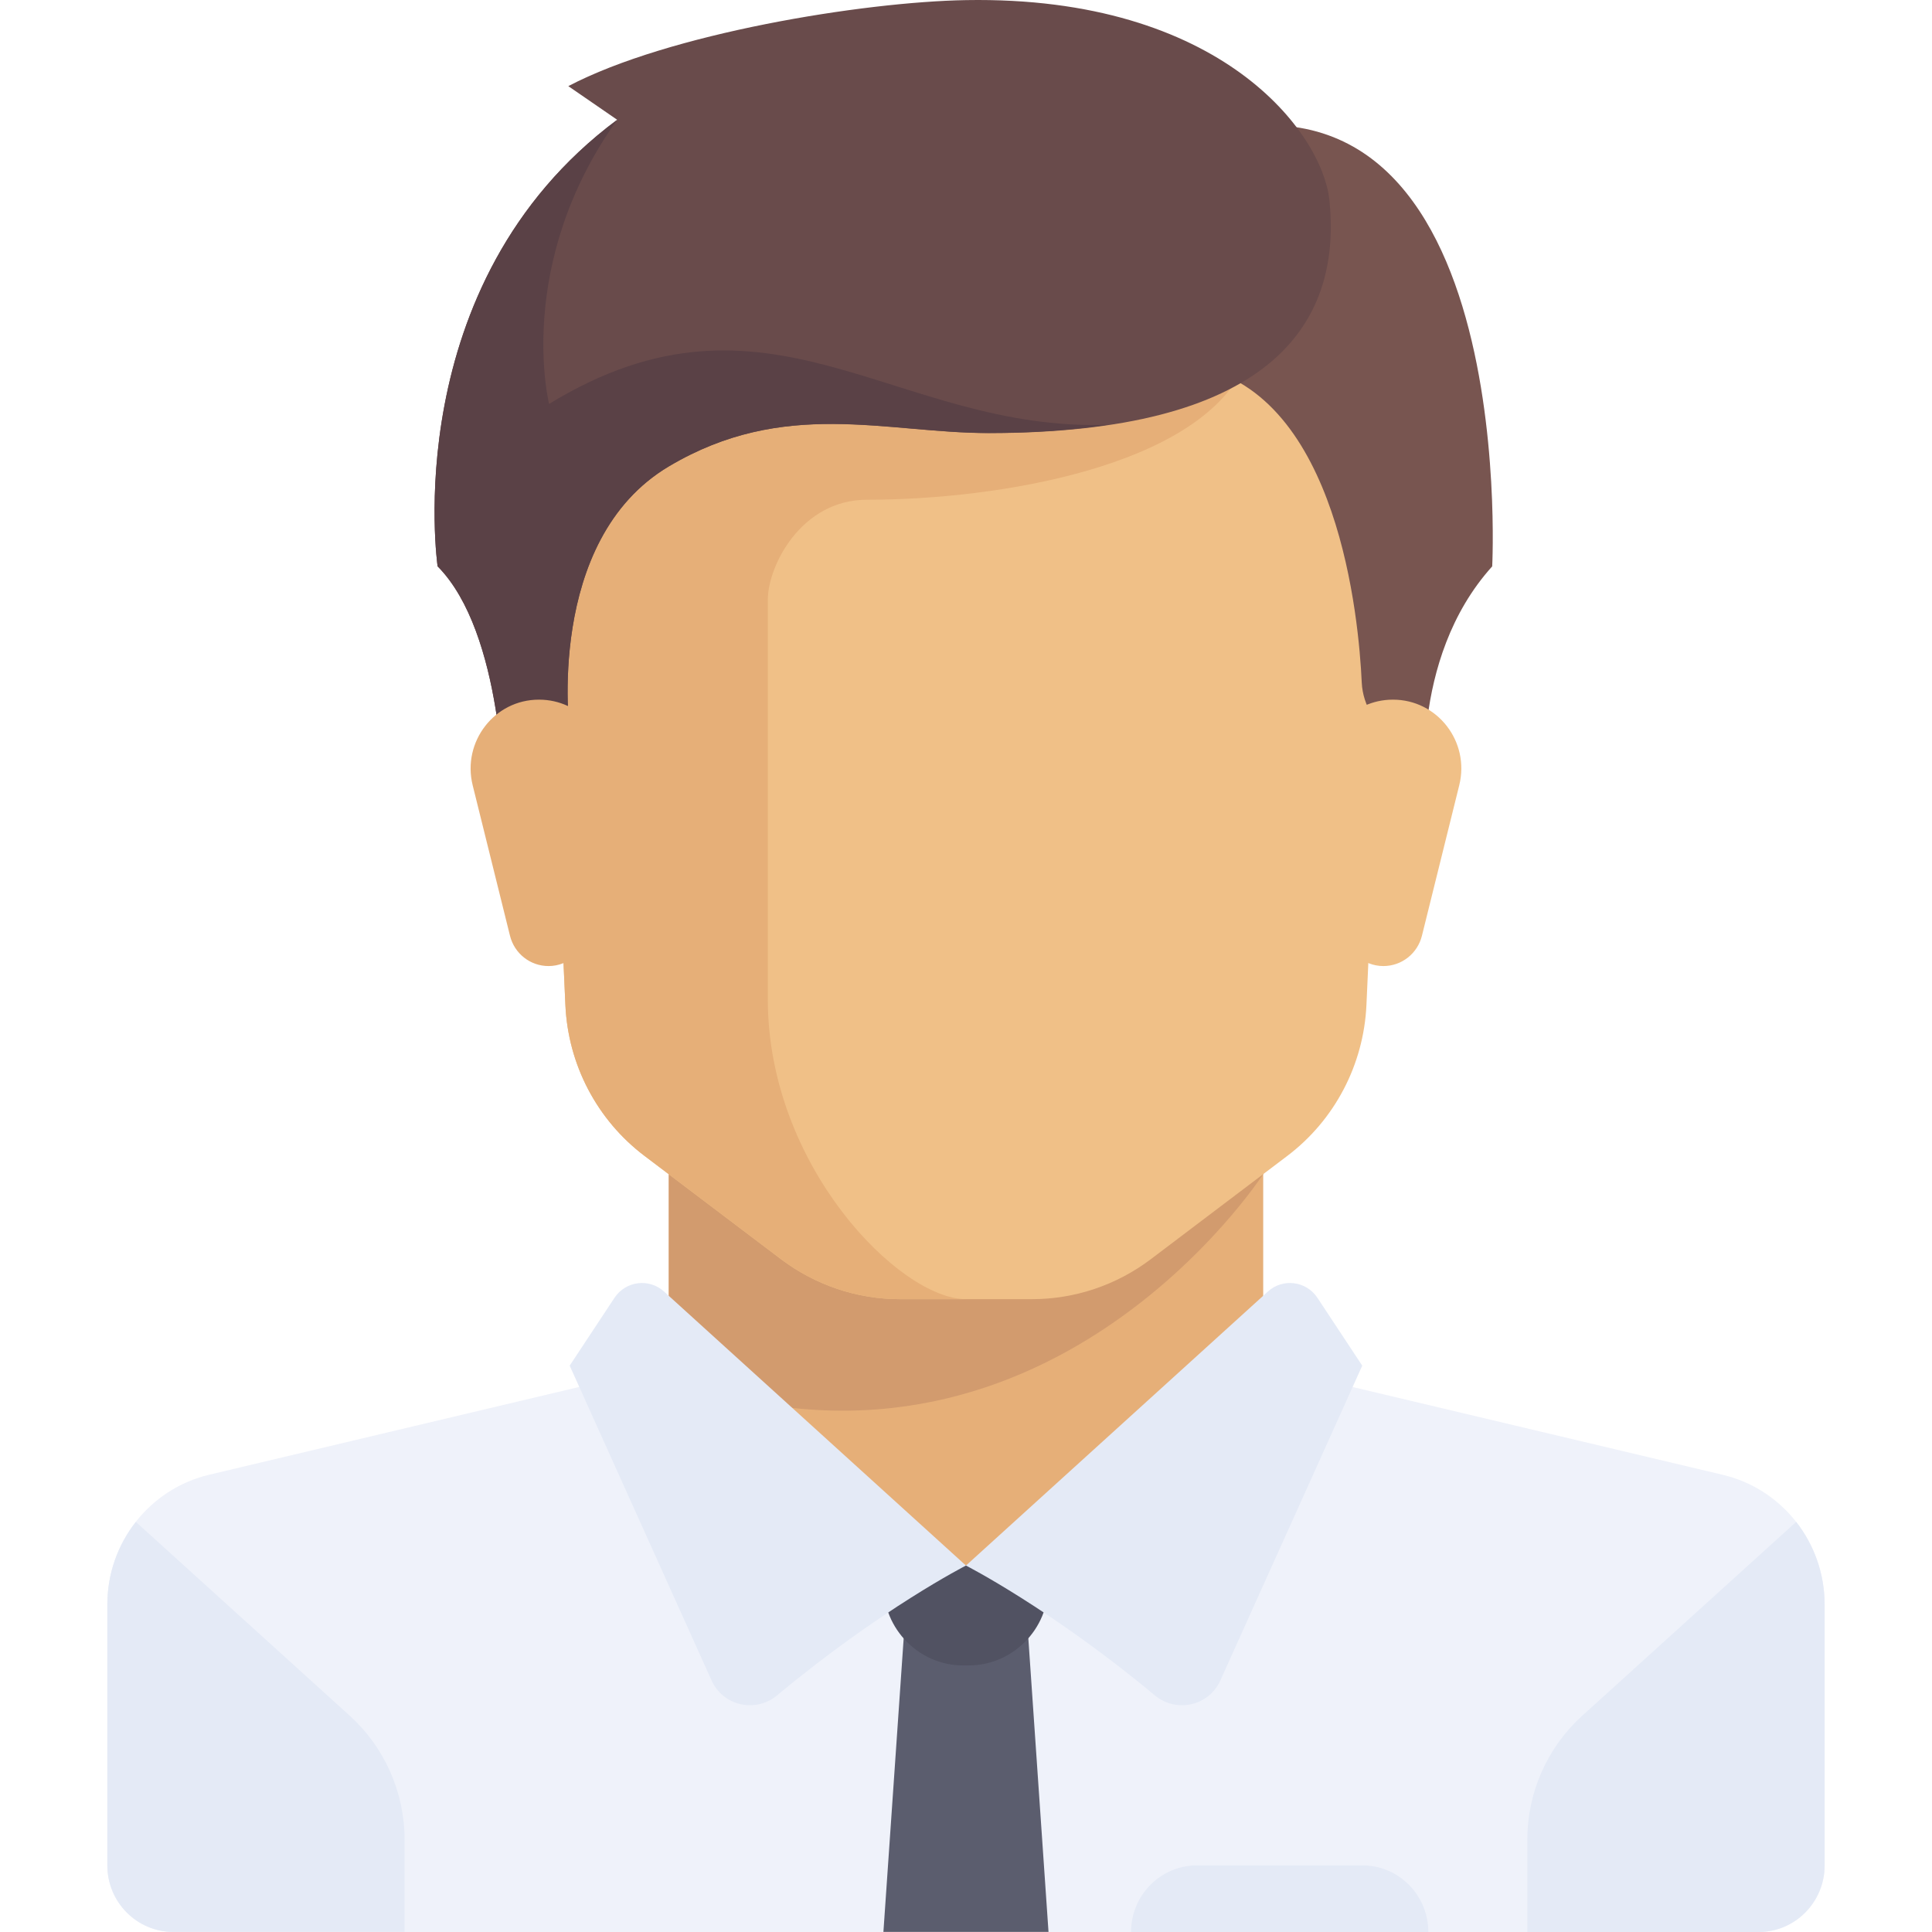
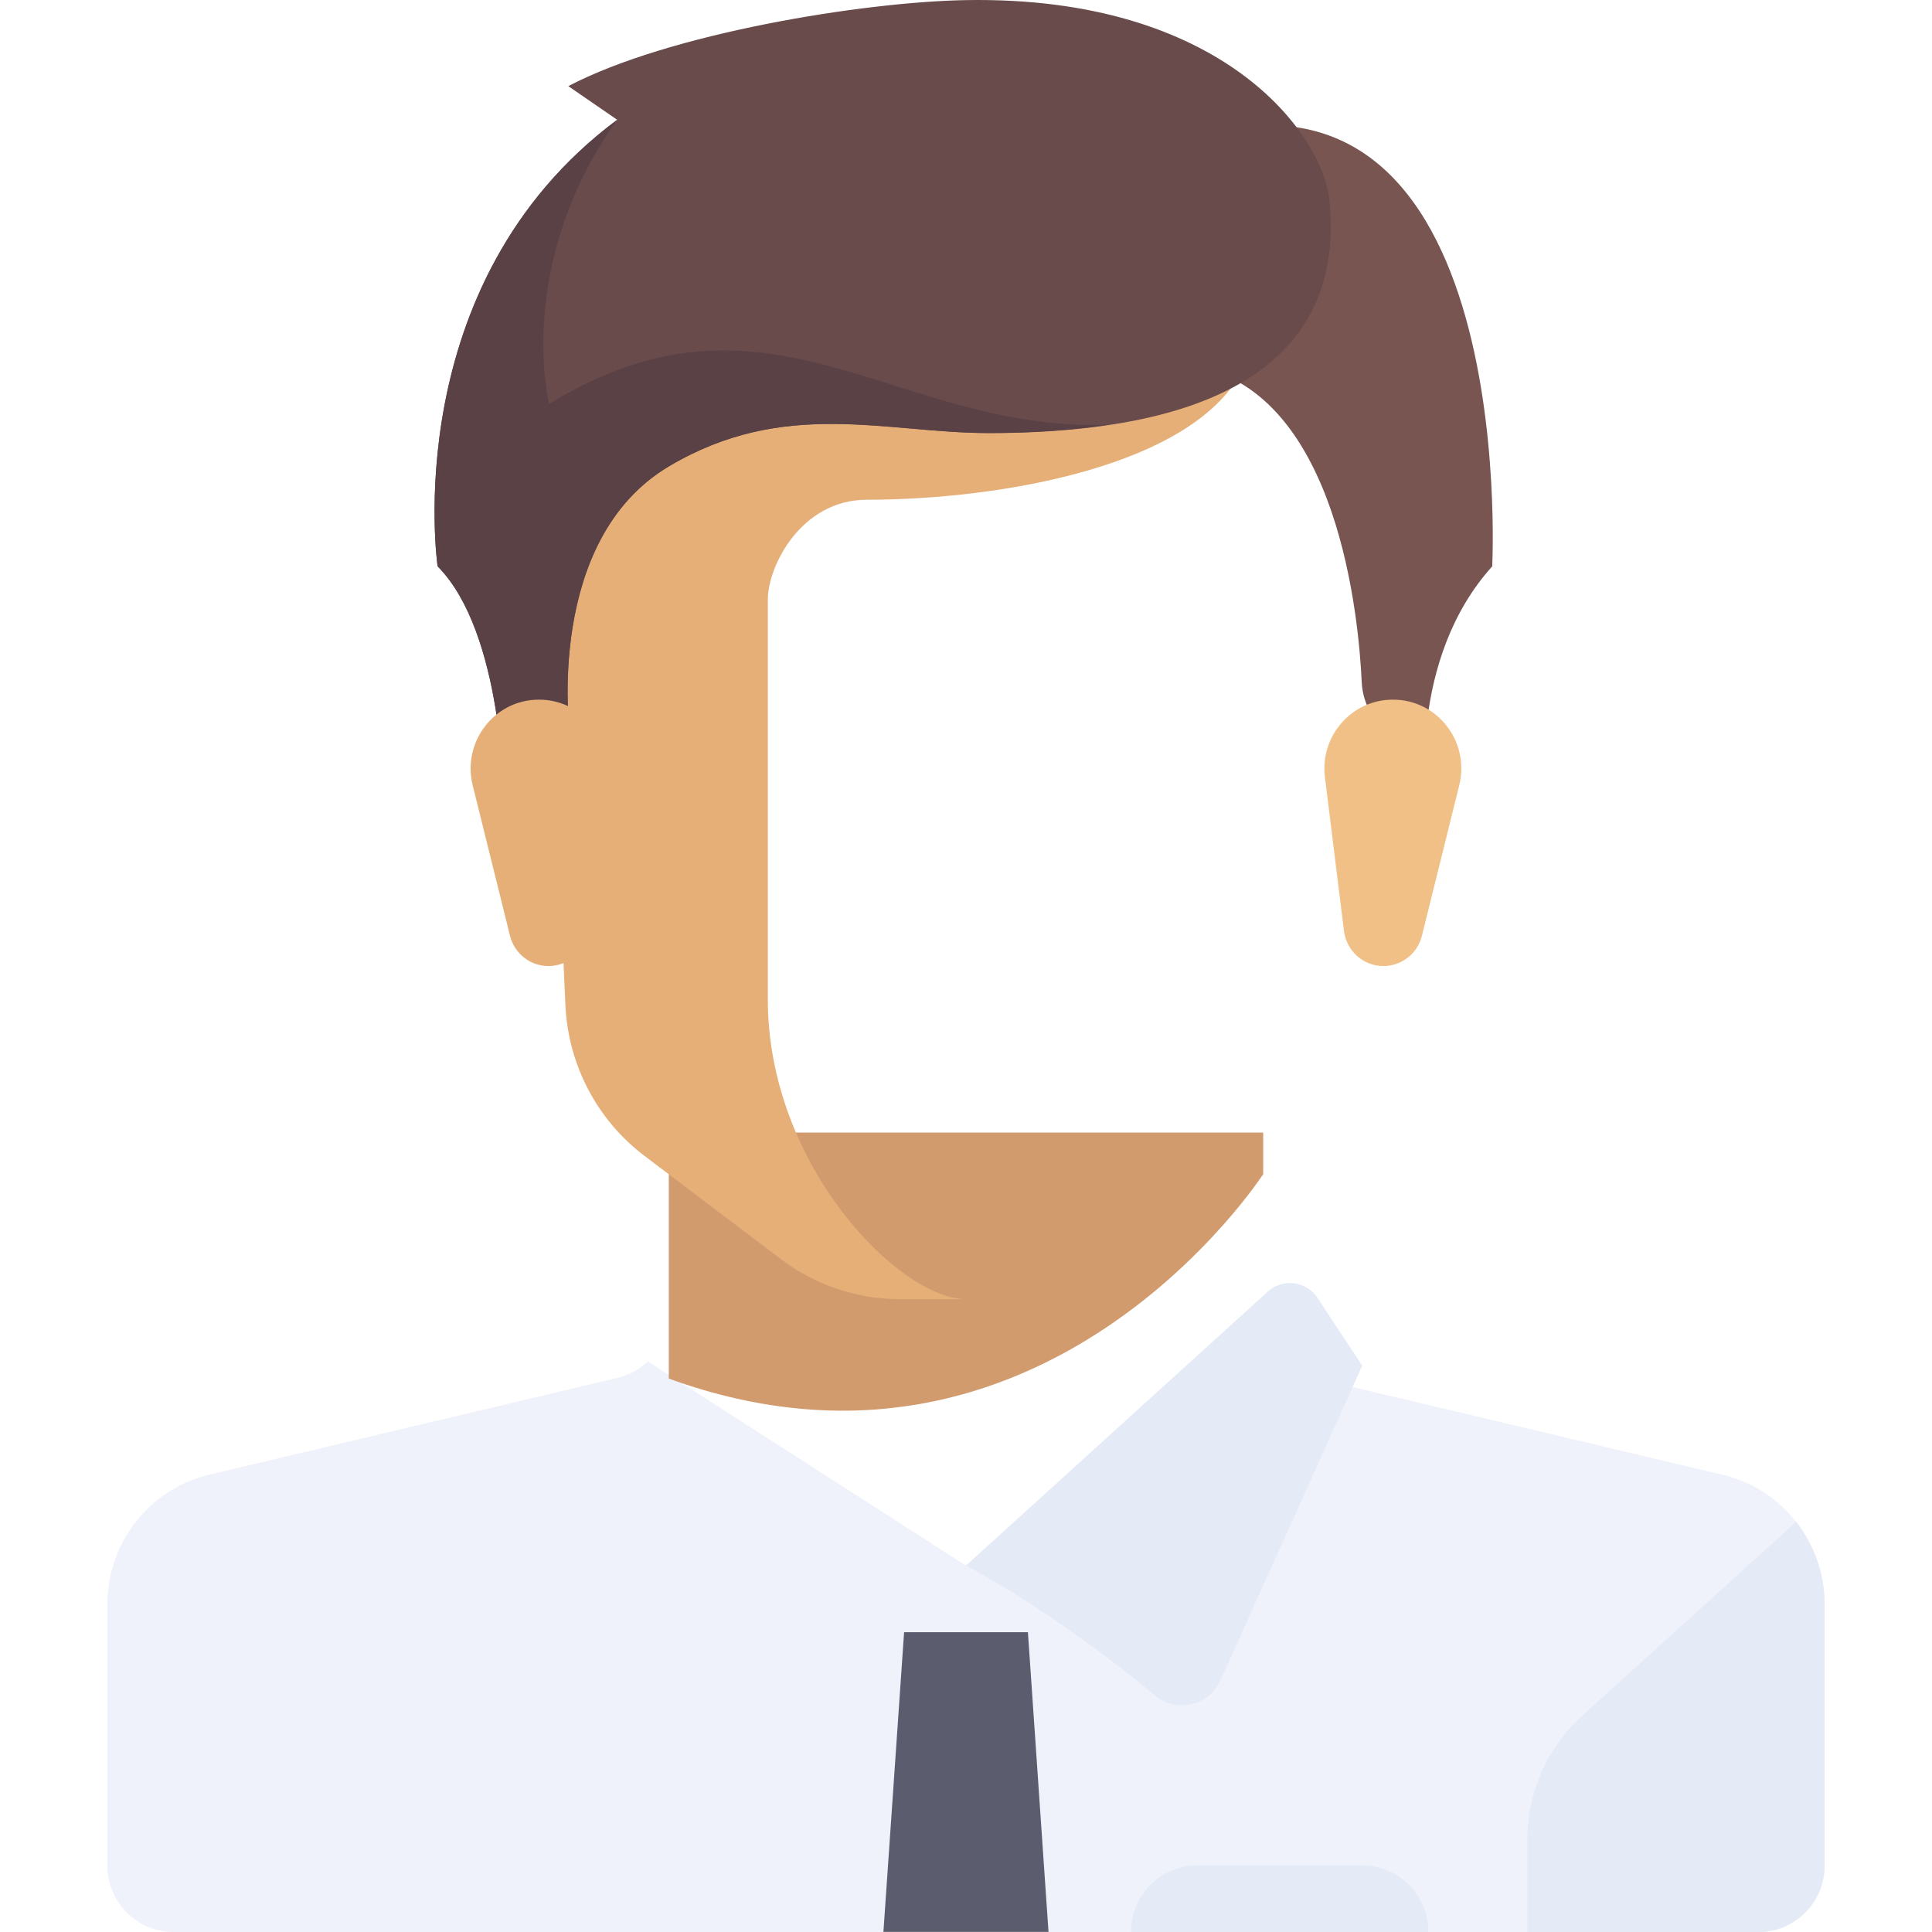
<svg xmlns="http://www.w3.org/2000/svg" width="360" height="360" viewBox="0 0 360 360" fill="none">
  <rect width="360" height="360" fill="white" />
-   <path d="M235.38 254.483V211.038H124.62V254.483L179.992 304.137L235.38 254.483Z" fill="#E6AF78" />
  <path d="M321.006 274.809L244.862 256.745C243.719 256.472 242.65 256.016 241.672 255.44L179.992 291.72L120.722 253.679C119.186 255.136 117.29 256.214 115.123 256.73L38.979 274.794C27.857 277.436 20 287.454 20 298.976V347.583C20 354.444 25.509 360 32.312 360H327.688C334.491 360 340 354.444 340 347.583V298.976C339.985 287.454 332.128 277.436 321.006 274.809Z" fill="#EFF2FA" />
  <path d="M124.62 211.038V256.881C194.381 282.232 235.38 218.779 235.38 218.779V211.038H124.62Z" fill="#D29B6E" />
-   <path d="M99.996 68.299L105.354 187.281C105.851 198.393 111.254 208.7 120.089 215.379L145.525 234.628C151.922 239.455 159.688 242.081 167.681 242.081H192.289C200.281 242.081 208.047 239.47 214.444 234.628L239.88 215.379C248.7 208.7 254.104 198.393 254.615 187.281L259.974 68.299H99.996Z" fill="#F0C087" />
  <path d="M161.54 93.119C186.148 93.119 223.068 86.91 231.828 68.299H99.996L105.354 187.281C105.851 198.393 111.254 208.7 120.089 215.379L145.525 234.628C151.922 239.455 159.688 242.081 167.681 242.081H179.992C167.681 242.081 143.072 217.262 143.072 186.218C143.072 171.038 143.072 130.356 143.072 111.745C143.072 105.521 149.228 93.119 161.54 93.119Z" fill="#E6AF78" />
  <path d="M294.817 319.712L334.687 283.583C338.028 287.849 339.985 293.222 339.985 298.976V347.582C339.985 354.444 334.476 360 327.673 360H284.597V342.801C284.597 333.981 288.315 325.602 294.817 319.712Z" fill="#E4EAF6" />
-   <path d="M65.183 319.712L25.313 283.583C21.957 287.849 20 293.222 20 298.96V347.567C20 354.429 25.509 359.984 32.312 359.984H75.388V342.785C75.388 333.981 71.67 325.602 65.183 319.712Z" fill="#E4EAF6" />
  <path d="M195.375 359.985H164.611L168.464 304.137H191.537L195.375 359.985Z" fill="#5B5D6E" />
-   <path d="M195.375 291.72H164.611V295.303C164.611 303.606 171.278 310.331 179.511 310.331H180.459C188.692 310.331 195.36 303.606 195.36 295.303L195.375 291.72Z" fill="#515262" />
-   <path d="M123.747 240.669L179.992 291.72C179.992 291.72 164.234 299.735 144.803 315.902C140.8 319.241 134.734 317.89 132.582 313.108L106.152 254.468L114.505 241.823C116.598 238.68 120.962 238.134 123.747 240.669Z" fill="#E4EAF6" />
  <path d="M236.238 240.669L179.992 291.72C179.992 291.72 195.751 299.735 215.182 315.902C219.185 319.241 225.266 317.89 227.403 313.108L253.833 254.468L245.479 241.823C243.402 238.68 239.023 238.134 236.238 240.669Z" fill="#E4EAF6" />
  <path d="M217.304 27.176L223.069 68.299C249.408 73.612 253.201 115.297 253.743 127.198C253.848 129.353 254.525 131.448 255.684 133.255L265.738 148.981C265.738 148.981 262.292 122.993 278.05 105.536C278.05 105.521 283.453 2.342 217.304 27.176Z" fill="#785550" />
  <path d="M271.909 146.325L264.956 174.363C264.128 177.687 261.178 180.01 257.777 180.01C254.044 180.01 250.898 177.202 250.432 173.483L246.88 144.807C245.931 137.141 251.861 130.371 259.522 130.371H259.553C267.846 130.356 273.926 138.204 271.909 146.325Z" fill="#F0C087" />
  <path d="M105.896 16.049L115.002 22.319C73.853 52.967 81.543 105.536 81.543 105.536C93.855 117.953 93.855 148.981 93.855 148.981L106.167 136.564C106.167 136.564 101.411 100.709 124.635 86.91C146.173 74.113 165.017 80.701 184.252 80.701C235.787 80.701 250.205 61.119 247.707 37.256C246.413 24.915 227.704 -0.801 180.022 0.019C160.757 0.353 124.62 6.228 105.896 16.049Z" fill="#694B4B" />
  <path d="M102.314 75.267C102.314 75.267 95.782 49.279 115.002 22.319C73.853 52.968 81.543 105.521 81.543 105.521C93.855 117.938 93.855 148.966 93.855 148.966L106.167 136.549C106.167 136.549 101.411 100.694 124.635 86.895C146.173 74.098 165.017 80.686 184.252 80.686C192.635 80.686 199.935 80.125 206.437 79.153C166.732 80.504 143.328 50.19 102.314 75.267Z" fill="#5A4146" />
  <path d="M88.076 146.325L95.029 174.363C95.857 177.687 98.807 180.01 102.208 180.01C105.941 180.01 109.087 177.202 109.553 173.483L113.105 144.807C114.054 137.141 108.123 130.371 100.462 130.371H100.432C92.154 130.356 86.074 138.204 88.076 146.325Z" fill="#E6AF78" />
  <path d="M253.833 347.583H223.069C216.266 347.583 210.757 353.139 210.757 360H266.145C266.145 353.139 260.636 347.583 253.833 347.583Z" fill="#E4EAF6" />
</svg>